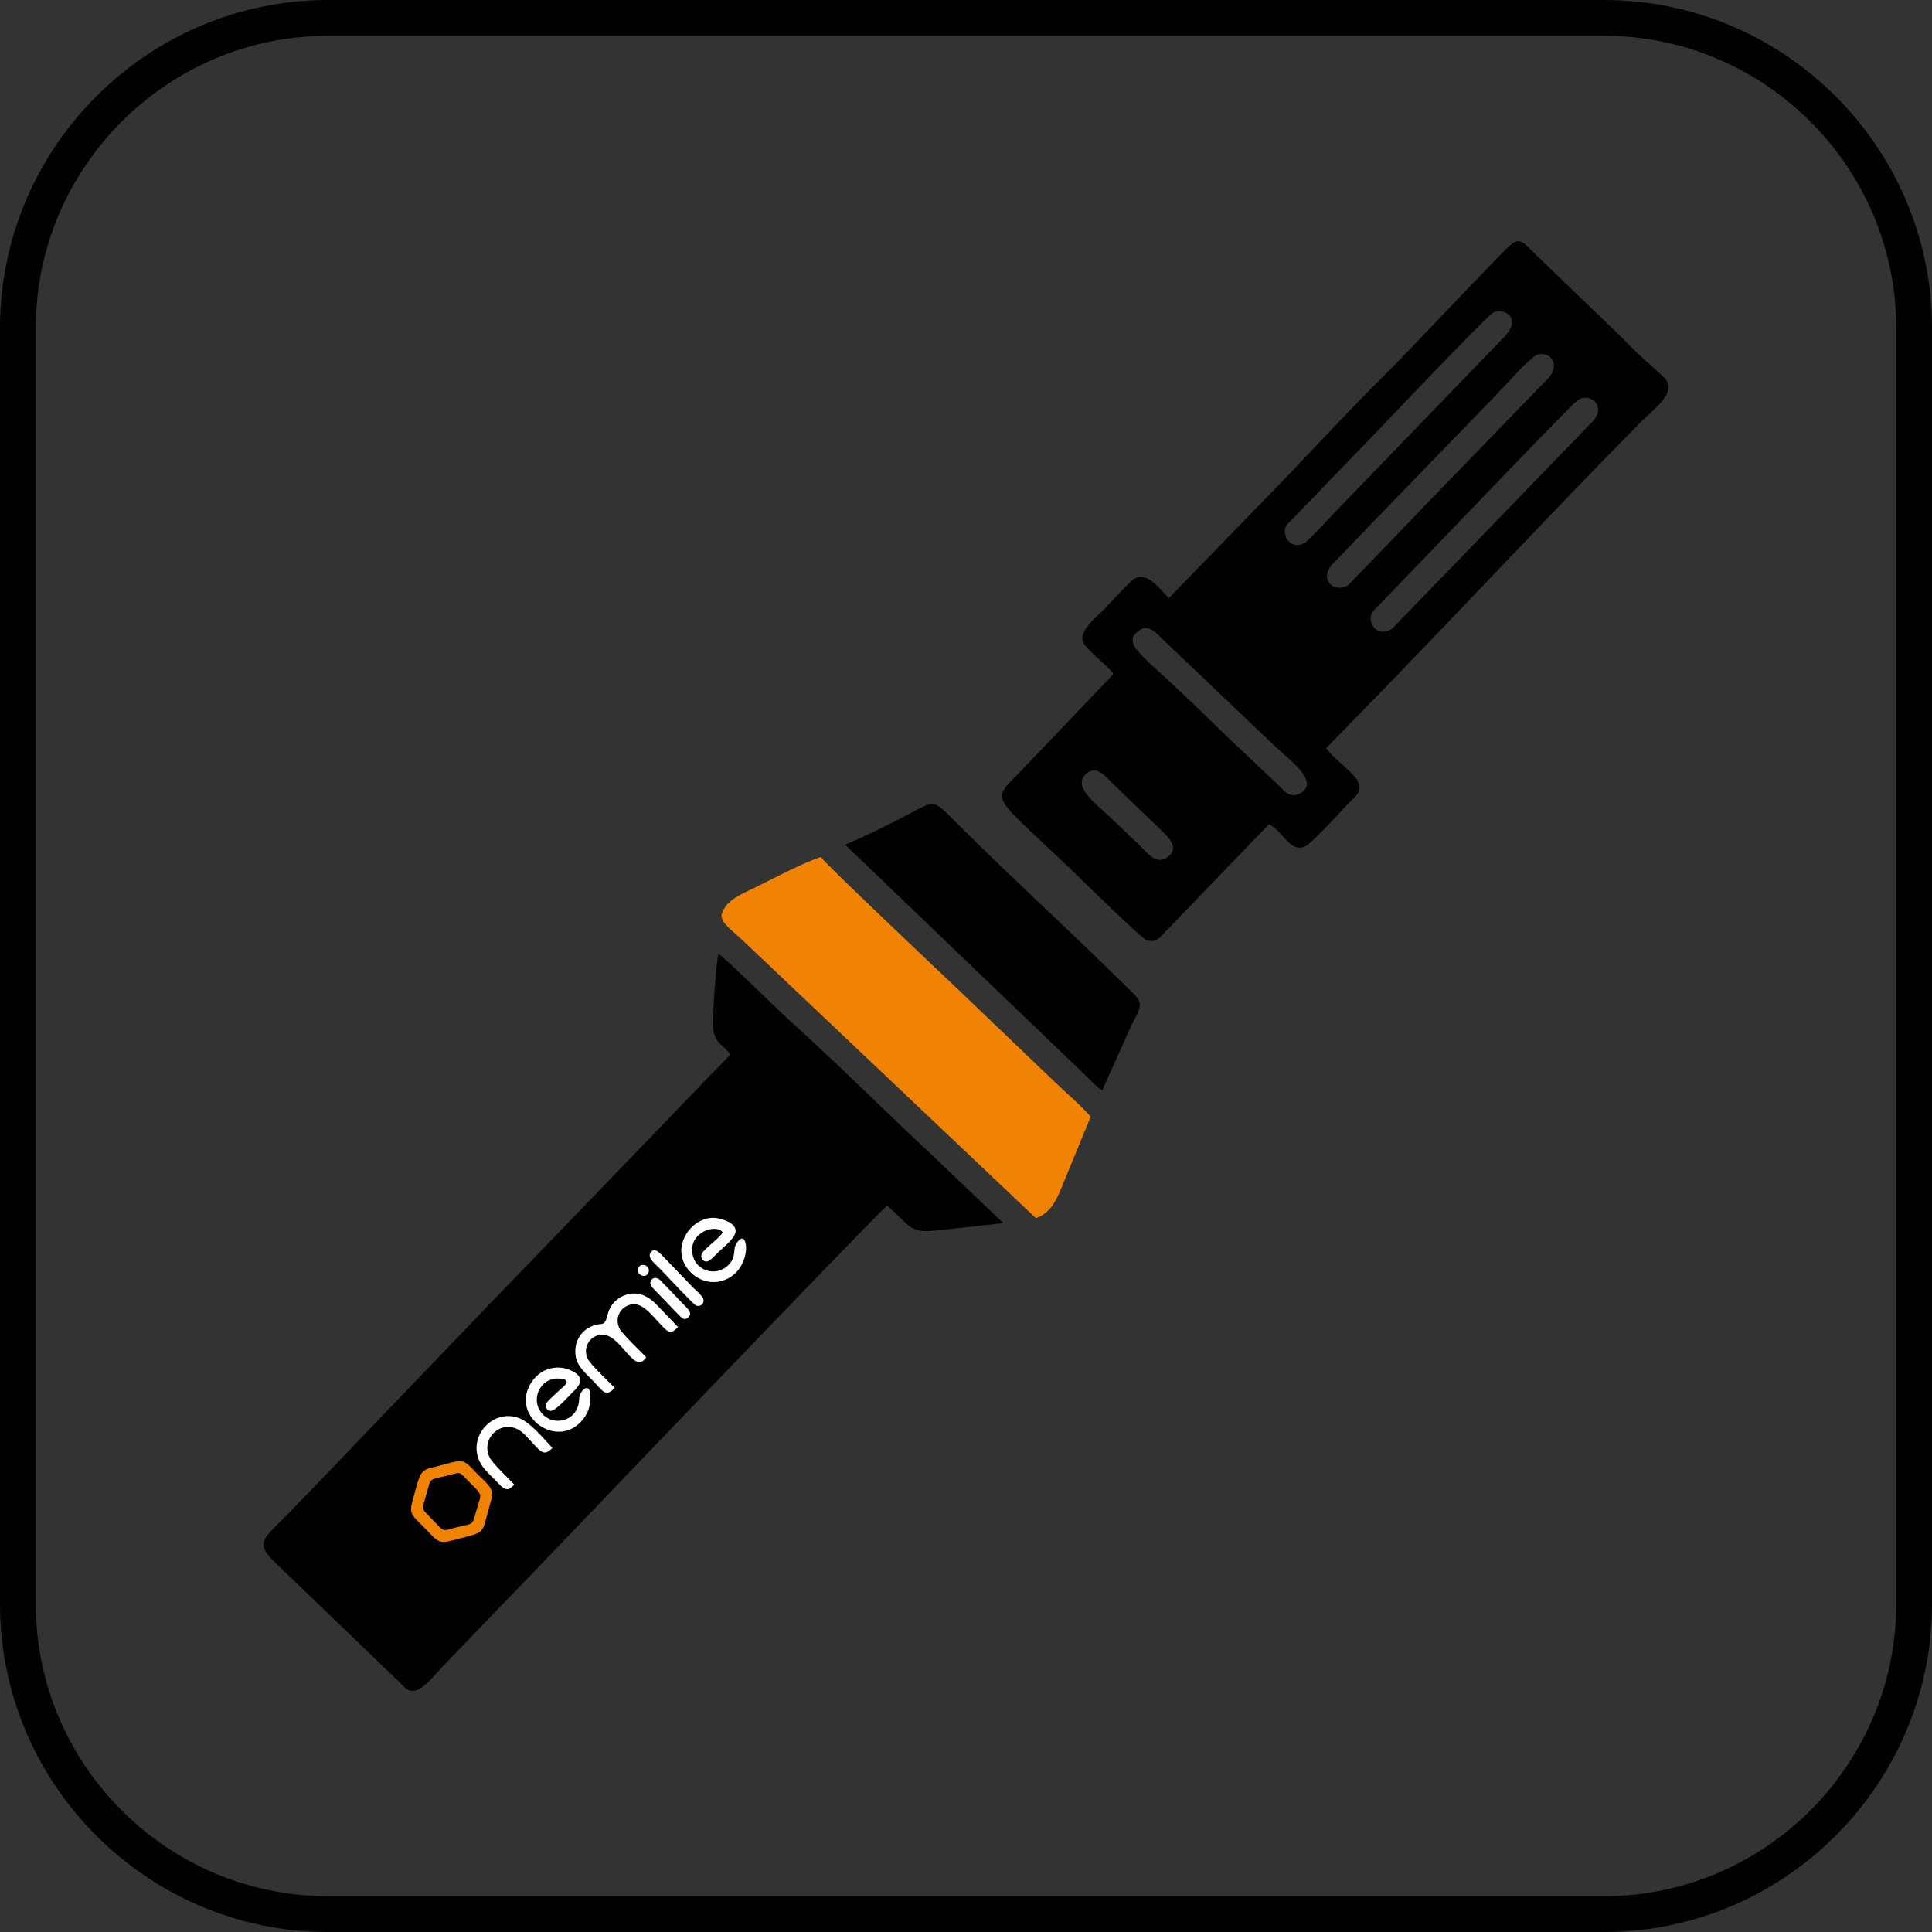
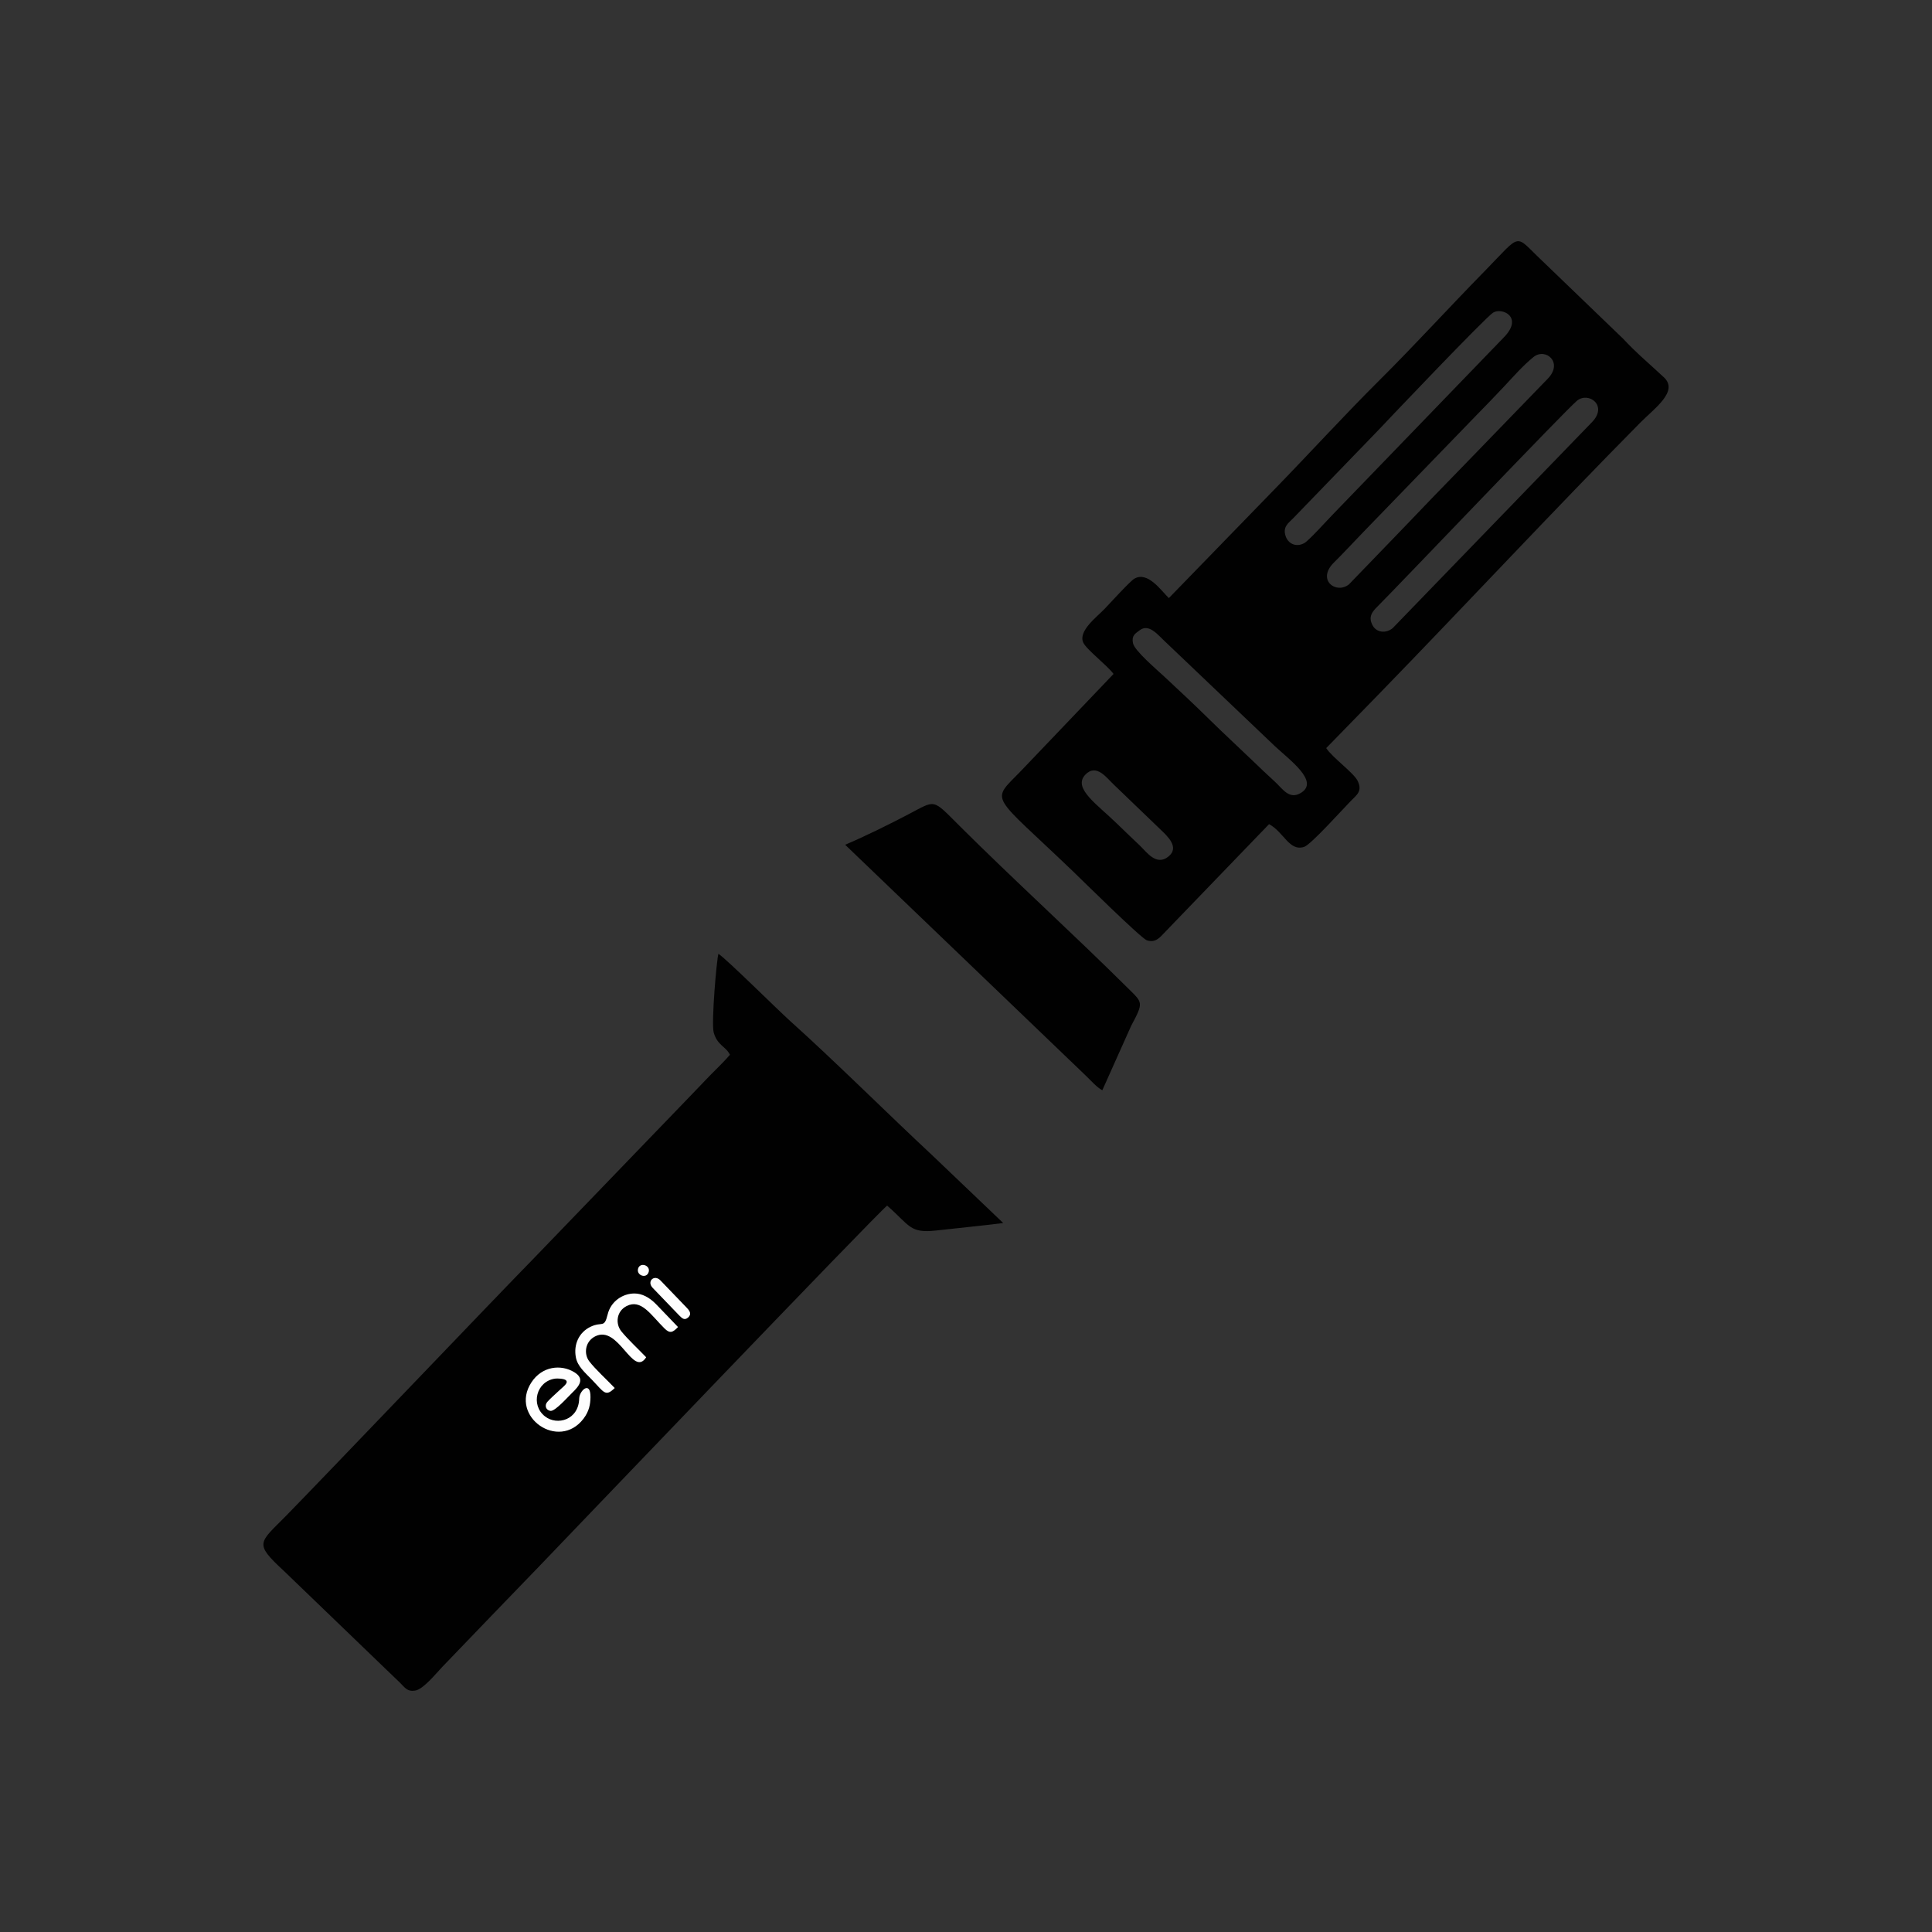
<svg xmlns="http://www.w3.org/2000/svg" xml:space="preserve" width="377.714mm" height="377.714mm" version="1.1" style="shape-rendering:geometricPrecision; text-rendering:geometricPrecision; image-rendering:optimizeQuality; fill-rule:evenodd; clip-rule:evenodd" viewBox="0 0 3918.89 3918.89">
  <rect x="0" y="0" width="3918.89" height="3918.89" fill="#333333" stroke="none" />
  <defs>
    <style type="text/css">
   
    .fil3 {fill:#FEFEFE}
    .fil1 {fill:#010101}
    .fil2 {fill:#F08204}
    .fil0 {fill:#010101;fill-rule:nonzero}
   
  </style>
  </defs>
  <g id="图层_x0020_1">
    <g id="智能群组_x0020_corelapp.com">
-       <path class="fil0" d="M665.24 0l2588.42 0c182.96,0 349.3,74.83 469.85,195.39 120.55,120.55 195.39,286.87 195.39,469.85l0 2588.42c0,182.98 -74.84,349.3 -195.39,469.85 -120.55,120.56 -286.88,195.39 -469.85,195.39l-2588.42 0c-182.98,0 -349.3,-74.83 -469.85,-195.39 -120.56,-120.55 -195.39,-286.87 -195.39,-469.85l0 -2588.42c0,-182.98 74.83,-349.3 195.39,-469.85 120.55,-120.56 286.87,-195.39 469.85,-195.39zm2588.42 72.58l-2588.42 0c-162.96,0 -311.12,66.69 -418.54,174.12 -107.43,107.43 -174.12,255.59 -174.12,418.54l0 2588.42c0,162.95 66.69,311.12 174.12,418.54 107.42,107.43 255.59,174.12 418.54,174.12l2588.42 0c162.95,0 311.12,-66.69 418.54,-174.12 107.42,-107.42 174.12,-255.6 174.12,-418.54l0 -2588.42c0,-162.95 -66.69,-311.12 -174.12,-418.54 -107.42,-107.43 -255.6,-174.12 -418.54,-174.12z" />
      <path class="fil1" d="M2370.86 1213.2c-16.01,-15.9 -43.01,-55.07 -69.96,-39.36 -9.04,5.27 -48.88,49.28 -60.32,61.22 -15.96,16.66 -53.84,44.76 -43.32,68.28 6.27,14.04 48.73,46.4 61.5,63.66l-188.18 197.14c-62.29,64.21 -62.3,41.74 107.7,205.06 13.81,13.27 136.23,134.15 147.92,138.06 15.28,5.11 23.86,-2.81 32.56,-12.03 9.06,-9.59 16.46,-17.16 25.04,-26.05l190.38 -197.46c30.32,16.18 40.61,55.66 71.03,46.13 13.58,-4.25 75.68,-73.61 94.27,-92.63 12.51,-12.81 24.51,-20.2 14.48,-41.14 -7.92,-16.53 -50.87,-46.89 -63.88,-66.61l105.21 -107.9c177.15,-182.12 356.32,-374.88 531.84,-552.25 28.76,-29.07 78.3,-63.51 48.05,-91.84 -27.2,-25.47 -56.62,-50.08 -83.29,-78.87l-164.14 -158c-57.52,-54.05 -38.8,-57.69 -116.93,22.03 -72.62,74.1 -139.96,148.26 -212.9,220.79 -72.06,71.66 -140.27,146.69 -212.61,221.01l-214.42 220.75zm-656.51 500.33l487.63 467.86c9.87,9.29 22.91,24.5 33.98,30.08l58.37 -130.4c26.09,-48.93 23.63,-46.8 -6.85,-77.06 -57,-56.6 -112.29,-108.96 -170.5,-164.2 -57.27,-54.34 -114.49,-108.71 -170.55,-164.5 -56.17,-55.91 -47.26,-53.1 -103.82,-23.52 -40.51,21.19 -86.13,43.73 -128.26,61.75zm-233.73 425.98c-17.02,19.65 -32.53,33.3 -49.93,51.8 -17.38,18.49 -32.19,33.38 -49.94,52.01l-300.55 311.76c-67.35,68.5 -433.61,452.17 -499.75,519.39 -55.22,56.12 -65.86,55.25 -4.46,112.16l209.54 201.81c9.99,10 17.42,16.35 26.02,24.97 9.92,9.94 14.67,18.44 30.83,15.78 16.45,-2.71 43.17,-35.99 54.74,-48 66.54,-69.11 133.41,-138.94 200.24,-207.87 12.8,-13.21 687.16,-718.06 702.17,-727.84 46.46,40.85 45.74,56.51 99.35,50.49 45.61,-5.12 90.99,-9.51 136.08,-15.15l-144 -137.45c-91.97,-85.71 -196.86,-190.35 -287.78,-271.97 -25.77,-23.13 -130.04,-126.73 -145.89,-136.66 -3.56,10.33 -14.89,141.07 -9.56,159.75 7.52,26.39 24.62,27.85 32.91,45.01zm720.81 -568.09c-26.03,27.46 24.42,60.31 63.9,98.95 16.45,16.1 30.37,29.05 47.21,45.24 13.59,13.08 33.1,41.58 57.56,21.8 22.99,-18.59 -1.8,-41.2 -16.66,-55.32l-94.26 -90.64c-13.61,-12.45 -35.07,-43.94 -57.75,-20.02zm110.51 -293.15c-10.15,7.57 -16.68,11.18 -13.79,26.34 2.88,15.04 47.63,52.98 64.24,68.48 29.9,27.89 59.98,55.92 89.73,85.24 29.25,28.83 59.78,56.9 89.62,85.57 14.84,14.26 28.68,27.51 44.24,41.65 15.64,14.21 29.2,38.04 53.76,22.15 35.86,-23.18 -23.1,-65.57 -53.82,-94.23l-223.37 -212.8c-13.8,-12.72 -31.87,-36.38 -50.61,-22.41zm798.51 -553.97c-21.82,17.82 -38.76,37.53 -58.2,58.2 -18.23,19.39 -37.98,40.09 -57.85,60.18l-230.75 238.35c-20.34,21.04 -37.67,40.02 -57.98,60.11 -35.42,35.05 4.14,64.85 30.37,44.42l114.59 -118.7c38.37,-40.18 76.71,-80.21 115.92,-120.1l172.72 -178.32c32.65,-33.46 -4.55,-63.97 -28.83,-44.13zm-81.73 -90.2c-15.54,9.47 -217.75,222.21 -232.81,238.38l-172.45 178.4c-10.27,10.46 -21.59,17.42 -15.89,35.98 4.9,15.96 21.67,24.25 38.56,14.48 9.35,-5.42 46.77,-47.03 57.76,-58.22l346.4 -358.67c40.64,-41.25 -3.41,-61.43 -21.57,-50.35zm169.89 178.91c-24.54,20.5 -357.14,369.84 -404.18,416.91 -10.16,10.16 -20.4,20.9 -9.73,39.44 7.82,13.62 26.22,16.05 40.12,4.88l403.36 -416.9c34.93,-34.51 -6.14,-63.89 -29.57,-44.33z" />
-       <path class="fil2" d="M854.55 2989.12c-6.44,9.1 -14.9,45.18 -18.1,56.51 -7.74,27.42 1.46,29.31 28.32,57.23 30.42,31.62 24.17,29.18 85.2,13.28 36.32,-9.47 28.17,-12.27 45.56,-70.4 8.31,-27.76 -5.15,-33.01 -28.28,-57.05 -31.04,-32.26 -24.27,-28.92 -85.02,-13.28 -9.22,2.37 -20.19,3.13 -27.68,13.71zm10.38 80.47l26.28 27.32c10.04,10.47 12.88,6.78 32.27,1.75 40.25,-10.45 32.82,-0.61 44.68,-41.54 8.91,-30.73 13.43,-20.51 -27.44,-62.48 -8.23,-8.45 -10.38,-7.42 -19,-5.1 -55.67,15.03 -45.5,3.22 -57.03,41.72 -2.13,7.12 -3.32,12.04 -5.32,18.79 -2.63,8.88 -2.22,11.51 5.56,19.53z" />
      <path class="fil3" d="M1246.92 2815.45c-15.19,-16.03 -38.77,-37.47 -51.55,-54.01 -11.51,-14.9 -8.87,-40.14 11.72,-50.67 48.01,-24.56 76.38,84.77 103.63,42.34 -15.51,-16.25 -36.48,-35.64 -50.24,-52.47 -12.5,-15.3 -10.33,-40.59 10.33,-51.31 29.72,-15.41 49.25,17.73 77.11,45.32 11.07,10.96 16.81,8.15 27.39,-2.89 -14.52,-15.29 -29.24,-30.45 -43.86,-45.66 -14.37,-14.96 -29.52,-22.29 -44.29,-22.38 -24.09,-0.15 -48.16,16 -54.56,42.36 -7.03,28.96 -10.91,14.01 -34.13,24.87 -24.28,11.35 -35.27,36.3 -30.38,62.27 3.48,18.5 18.68,31 32.85,45.72 24.37,25.32 27.01,35.08 45.96,16.54z" />
      <path class="fil3" d="M1077.68 2804.4c-44.78,69.14 55.83,139.41 106.01,73.16 11.6,-15.32 13.84,-29.66 14.02,-43.39 0.46,-34.3 -22.45,-13.7 -22.85,2.54 -1.08,43.59 -44.64,55.57 -69.31,36.38 -29.99,-23.34 -17.55,-71.34 20.42,-76.68 4.4,-0.62 18.19,-0.13 21.89,3.28 6.07,5.59 -5.66,13.09 -15.34,22.41 -6.72,6.46 -16.36,14.71 -22.27,21.41 -6.48,7.35 -2.76,17.23 6.43,18.34 9.37,1.13 35.18,-28.34 44.03,-36.81 14.92,-14.28 25.59,-28.47 4.24,-41.6 -26.5,-16.3 -65.33,-12.93 -87.27,20.95z" />
-       <path class="fil3" d="M1465.92 2499.9c-6.4,11.59 -35.97,31.82 -42.19,42.8 -4.09,7.22 1.62,17.47 10.73,16.01 6.28,-1.01 17.27,-13.61 22.7,-18.84 11.4,-10.96 34.6,-28.7 35.01,-42.54 0.53,-17.53 -28.01,-24.87 -38.2,-26.5 -30.42,-4.88 -64.54,20.36 -71.06,56.14 -8.86,48.65 48.6,93.76 97.41,64.19 44.25,-26.8 37.22,-95.21 18.35,-75.13 -15.43,16.43 -3.42,26.23 -16.66,44.61 -22,30.55 -70.05,21.62 -77.25,-16.39 -8.74,-46.13 49.54,-62.74 61.16,-44.35z" />
-       <path class="fil3" d="M1042.9 3011.05c-11.8,-12.49 -45.11,-43.67 -50.74,-56.75 -17.99,-41.79 34.26,-83.68 72.64,-43.95 32.16,33.29 36.27,46.59 55.66,26.65 -19.69,-20.95 -45.82,-53.62 -70.5,-61.55 -53.81,-17.28 -104.6,42.71 -74.18,94.55 6.55,11.15 22.57,25.89 32.22,35.98 12.52,13.09 21.44,22.8 34.9,5.06z" />
-       <path class="fil3" d="M1318.86 2542.33c-5.26,10.04 10.52,21.53 19.51,30.88 8.79,9.15 67.7,72.15 73.35,74.86 4.22,2.03 11.45,1.29 14.68,-5.83 4.64,-10.21 -13.42,-23.06 -20.66,-30.58l-58.4 -60.71c-8.17,-8.51 -20.56,-23.71 -28.47,-8.62z" />
+       <path class="fil3" d="M1042.9 3011.05z" />
      <path class="fil3" d="M1323.97 2612.39l53.54 55.65c6.52,6.72 11.2,10.61 18.28,4.39 7.5,-6.59 3.5,-13.22 -2.56,-19.51l-53.53 -55.66c-12.54,-13.04 -28.53,1.82 -15.73,15.13z" />
      <path class="fil3" d="M1294.21 2573.7c-3.54,13.74 18.11,21.09 21.76,5.66 3.1,-13.08 -18.1,-19.88 -21.76,-5.66z" />
-       <path class="fil2" d="M2101.15 2470.94c37.87,-13.12 46.15,-49.68 66.31,-96.53l44.91 -109.13c-16.85,-20.32 -47.3,-46.44 -67.72,-65.77l-205.15 -196.23c-19.75,-18.83 -265.26,-250.68 -274.6,-264.89 -43.98,14.62 -105.4,48.84 -148.88,69.34 -26.64,12.56 -45.39,24.86 -51.97,46.34 -4.88,15.89 21.35,33.42 41.2,52.23l595.9 564.64z" />
    </g>
  </g>
</svg>